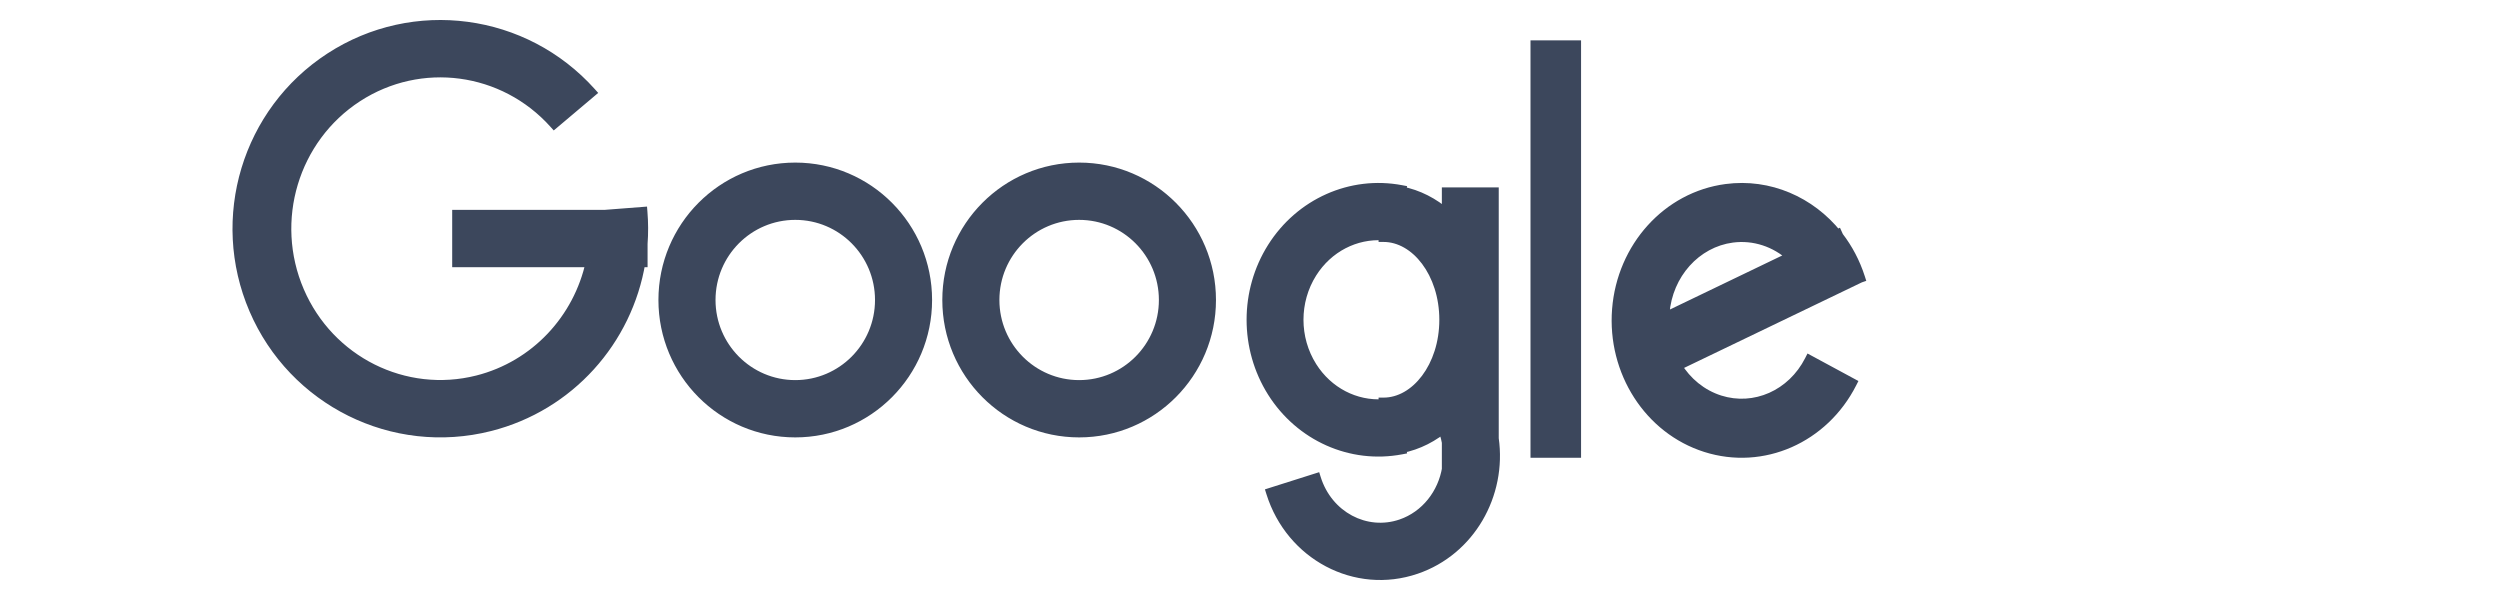
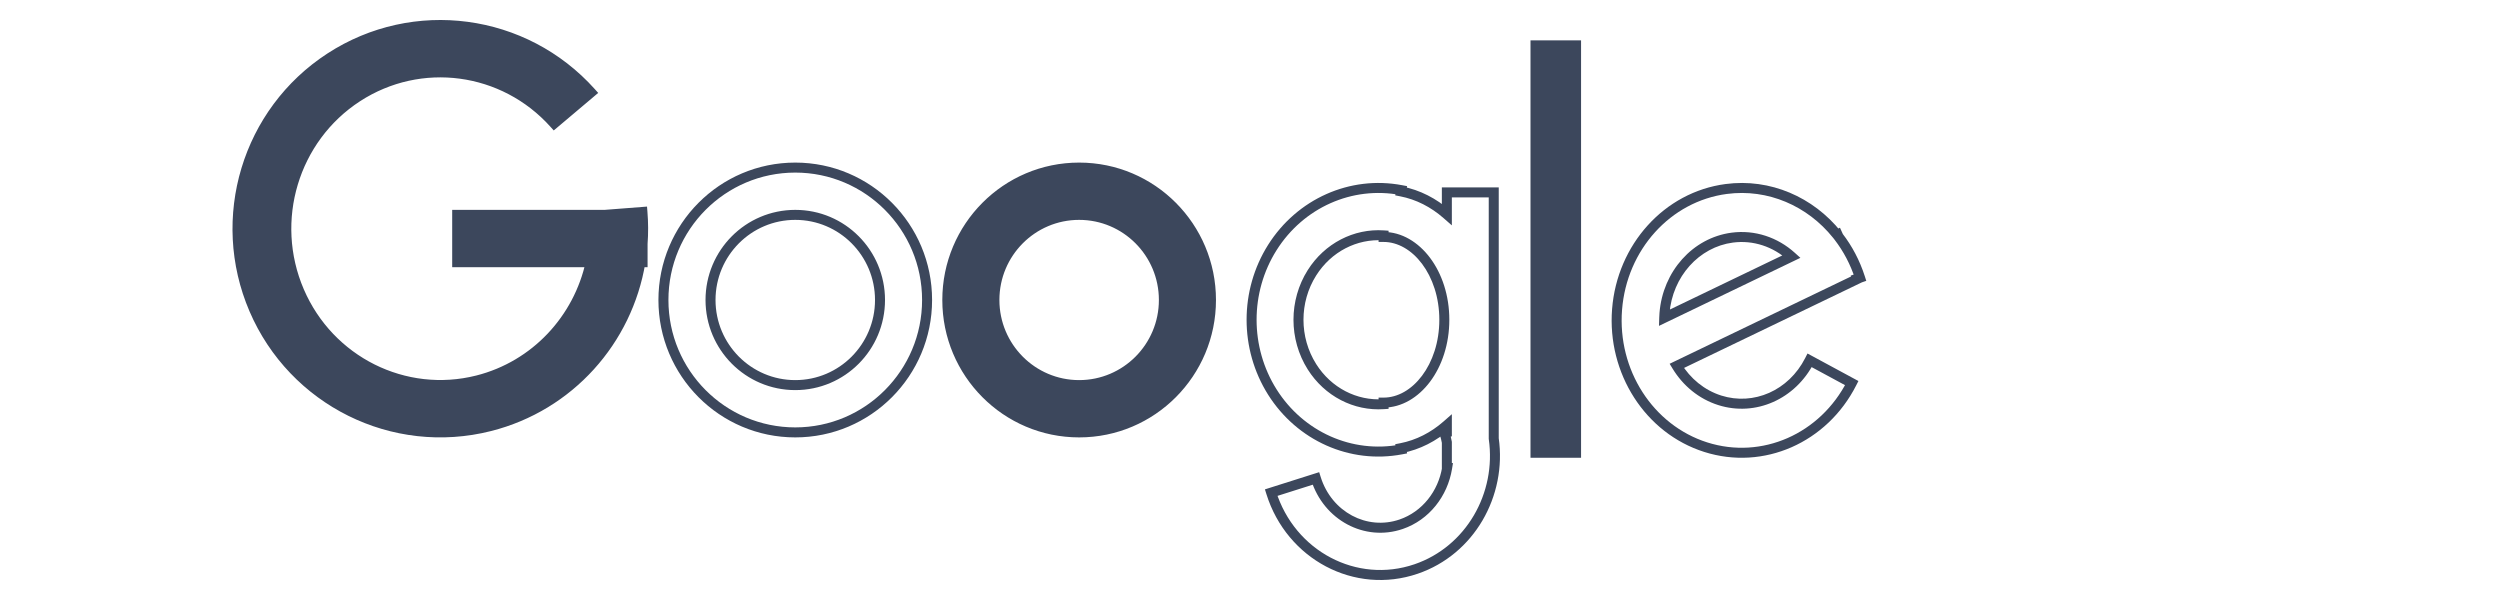
<svg xmlns="http://www.w3.org/2000/svg" width="200" height="48" viewBox="0 0 200 48" fill="none">
  <path fill-rule="evenodd" clip-rule="evenodd" d="M47.26 20.977H36.575V17.188H48.407L51.395 16.956C51.465 17.813 51.468 18.662 51.407 19.498V20.977H51.23C50.192 27.233 45.566 32.482 39.19 34.096C31.46 36.052 23.477 32.08 20.329 24.75C17.194 17.452 19.758 8.937 26.413 4.613C33.108 0.264 41.954 1.447 47.284 7.393L44.338 9.88C40.294 5.369 33.64 4.479 28.585 7.763C23.491 11.072 21.51 17.652 23.933 23.291C26.34 28.898 32.38 31.903 38.205 30.428C42.837 29.256 46.278 25.521 47.26 20.977Z" fill="#3C475C" />
  <path d="M47.26 20.977L47.651 21.062L47.756 20.577H47.26V20.977ZM36.575 20.977H36.175V21.377H36.575V20.977ZM36.575 17.188V16.788H36.175V17.188H36.575ZM48.407 17.188V17.587H48.422L48.438 17.586L48.407 17.188ZM51.395 16.956L51.793 16.924L51.761 16.527L51.364 16.558L51.395 16.956ZM51.407 19.498L51.008 19.469L51.007 19.483V19.498H51.407ZM51.407 20.977V21.377H51.806V20.977H51.407ZM51.23 20.977V20.577H50.891L50.836 20.912L51.23 20.977ZM39.19 34.096L39.092 33.708L39.19 34.096ZM20.329 24.75L20.696 24.592L20.329 24.75ZM26.413 4.613L26.196 4.278L26.413 4.613ZM47.284 7.393L47.542 7.699L47.856 7.433L47.581 7.126L47.284 7.393ZM44.338 9.88L44.04 10.147L44.299 10.436L44.596 10.186L44.338 9.88ZM28.585 7.763L28.803 8.098L28.585 7.763ZM23.933 23.291L23.565 23.449L23.933 23.291ZM38.205 30.428L38.107 30.041L38.205 30.428ZM47.26 20.577H36.575V21.377H47.26V20.577ZM36.975 20.977V17.188H36.175V20.977H36.975ZM36.575 17.587H48.407V16.788H36.575V17.587ZM48.438 17.586L51.425 17.355L51.364 16.558L48.376 16.789L48.438 17.586ZM50.996 16.989C51.065 17.825 51.067 18.654 51.008 19.469L51.805 19.527C51.868 18.671 51.865 17.801 51.793 16.924L50.996 16.989ZM51.007 19.498V20.977H51.806V19.498H51.007ZM51.407 20.577H51.23V21.377H51.407V20.577ZM50.836 20.912C49.823 27.015 45.31 32.134 39.092 33.708L39.288 34.483C45.823 32.83 50.562 27.451 51.625 21.043L50.836 20.912ZM39.092 33.708C31.554 35.615 23.767 31.743 20.696 24.592L19.961 24.907C23.187 32.418 31.367 36.488 39.288 34.483L39.092 33.708ZM20.696 24.592C17.638 17.472 20.14 9.166 26.631 4.949L26.196 4.278C19.376 8.708 16.75 17.431 19.961 24.907L20.696 24.592ZM26.631 4.949C33.161 0.707 41.787 1.86 46.986 7.66L47.581 7.126C42.12 1.033 33.056 -0.179 26.196 4.278L26.631 4.949ZM47.026 7.087L44.08 9.575L44.596 10.186L47.542 7.699L47.026 7.087ZM44.636 9.613C40.461 4.956 33.588 4.036 28.367 7.427L28.803 8.098C33.692 4.922 40.127 5.782 44.04 10.147L44.636 9.613ZM28.367 7.427C23.108 10.844 21.067 17.633 23.565 23.449L24.3 23.134C21.954 17.671 23.874 11.3 28.803 8.098L28.367 7.427ZM23.565 23.449C26.049 29.234 32.285 32.34 38.303 30.816L38.107 30.041C32.476 31.466 26.632 28.562 24.3 23.134L23.565 23.449ZM38.303 30.816C43.088 29.605 46.638 25.748 47.651 21.062L46.869 20.893C45.917 25.294 42.585 28.907 38.107 30.041L38.303 30.816Z" fill="#3C475C" />
-   <path fill-rule="evenodd" clip-rule="evenodd" d="M53.074 24C53.074 29.85 57.796 34.592 63.621 34.592C69.445 34.592 74.167 29.85 74.167 24C74.167 18.15 69.445 13.407 63.621 13.407C57.796 13.407 53.074 18.15 53.074 24ZM70.401 23.999C70.401 27.76 67.366 30.808 63.622 30.808C59.877 30.808 56.842 27.76 56.842 23.999C56.842 20.238 59.877 17.189 63.622 17.189C67.366 17.189 70.401 20.238 70.401 23.999Z" fill="#3C475C" />
  <path d="M63.621 34.192C58.019 34.192 53.474 29.63 53.474 24H52.674C52.674 30.069 57.574 34.992 63.621 34.992V34.192ZM73.767 24C73.767 29.63 69.222 34.192 63.621 34.192V34.992C69.668 34.992 74.567 30.069 74.567 24H73.767ZM63.621 13.807C69.222 13.807 73.767 18.369 73.767 24H74.567C74.567 17.93 69.668 13.007 63.621 13.007V13.807ZM53.474 24C53.474 18.369 58.019 13.807 63.621 13.807V13.007C57.574 13.007 52.674 17.93 52.674 24H53.474ZM63.622 31.208C67.588 31.208 70.801 27.979 70.801 23.999H70.001C70.001 27.54 67.143 30.408 63.622 30.408V31.208ZM56.442 23.999C56.442 27.979 59.655 31.208 63.622 31.208V30.408C60.1 30.408 57.242 27.54 57.242 23.999H56.442ZM63.622 16.79C59.655 16.79 56.442 20.019 56.442 23.999H57.242C57.242 20.457 60.1 17.59 63.622 17.59V16.79ZM70.801 23.999C70.801 20.019 67.588 16.79 63.622 16.79V17.59C67.143 17.59 70.001 20.457 70.001 23.999H70.801Z" fill="#3C475C" />
  <path fill-rule="evenodd" clip-rule="evenodd" d="M75.785 24C75.785 29.85 80.507 34.592 86.331 34.592C92.156 34.592 96.878 29.85 96.878 24C96.878 18.15 92.156 13.407 86.331 13.407C80.507 13.407 75.785 18.15 75.785 24ZM93.111 23.999C93.111 27.76 90.076 30.808 86.331 30.808C82.587 30.808 79.552 27.76 79.552 23.999C79.552 20.238 82.587 17.189 86.331 17.189C90.076 17.189 93.111 20.238 93.111 23.999Z" fill="#3C475C" />
  <path d="M86.331 34.192C80.729 34.192 76.185 29.63 76.185 24H75.385C75.385 30.069 80.284 34.992 86.331 34.992V34.192ZM96.478 24C96.478 29.63 91.933 34.192 86.331 34.192V34.992C92.379 34.992 97.278 30.069 97.278 24H96.478ZM86.331 13.807C91.933 13.807 96.478 18.369 96.478 24H97.278C97.278 17.93 92.379 13.007 86.331 13.007V13.807ZM76.185 24C76.185 18.369 80.729 13.807 86.331 13.807V13.007C80.284 13.007 75.385 17.93 75.385 24H76.185ZM86.331 31.208C90.298 31.208 93.511 27.979 93.511 23.999H92.711C92.711 27.54 89.853 30.408 86.331 30.408V31.208ZM79.152 23.999C79.152 27.979 82.365 31.208 86.331 31.208V30.408C82.81 30.408 79.952 27.54 79.952 23.999H79.152ZM86.331 16.79C82.365 16.79 79.152 20.019 79.152 23.999H79.952C79.952 20.457 82.81 17.59 86.331 17.59V16.79ZM93.511 23.999C93.511 20.019 90.298 16.79 86.331 16.79V17.59C89.853 17.59 92.711 20.457 92.711 23.999H93.511Z" fill="#3C475C" />
-   <path fill-rule="evenodd" clip-rule="evenodd" d="M112.084 35.853L112.102 35.953C108.082 36.718 104.022 34.904 101.789 31.364C99.573 27.853 99.573 23.31 101.789 19.799C104.022 16.26 108.082 14.445 112.102 15.21L112.083 15.311C113.447 15.575 114.691 16.22 115.748 17.147V15.392H119.499V35.082C120.141 39.577 117.604 44.043 113.292 45.518C108.452 47.174 103.259 44.418 101.694 39.411L105.273 38.276C106.213 41.287 109.264 42.906 112.086 41.94C114.066 41.263 115.433 39.487 115.767 37.447H115.748V35.386C115.704 35.145 115.645 34.904 115.57 34.664L115.748 34.608V34.017C114.691 34.945 113.447 35.589 112.084 35.853ZM110.686 18.83C108.431 18.676 106.235 19.797 104.954 21.827C103.52 24.1 103.52 27.063 104.954 29.337C106.235 31.367 108.431 32.488 110.686 32.333V32.208C113.265 32.208 115.546 29.324 115.546 25.582C115.546 21.841 113.265 18.956 110.686 18.956V18.83Z" fill="#3C475C" />
  <path d="M112.102 35.953L112.177 36.346L112.569 36.272L112.495 35.88L112.102 35.953ZM112.084 35.853L112.008 35.461L111.617 35.536L111.69 35.927L112.084 35.853ZM101.789 31.364L101.45 31.578L101.789 31.364ZM101.789 19.799L102.127 20.013V20.013L101.789 19.799ZM112.102 15.21L112.495 15.284L112.569 14.892L112.177 14.817L112.102 15.21ZM112.083 15.311L111.69 15.237L111.617 15.628L112.007 15.704L112.083 15.311ZM115.748 17.147L115.484 17.448L116.148 18.03V17.147H115.748ZM115.748 15.392V14.992H115.348V15.392H115.748ZM119.499 15.392H119.899V14.992H119.499V15.392ZM119.499 35.082H119.099V35.11L119.103 35.139L119.499 35.082ZM113.292 45.518L113.163 45.14L113.292 45.518ZM101.694 39.411L101.573 39.029L101.194 39.15L101.313 39.53L101.694 39.411ZM105.273 38.276L105.654 38.157L105.535 37.774L105.152 37.895L105.273 38.276ZM112.086 41.94L111.957 41.562L112.086 41.94ZM115.767 37.447L116.162 37.512L116.238 37.047H115.767V37.447ZM115.748 37.447H115.348V37.847H115.748V37.447ZM115.748 35.386H116.148V35.35L116.142 35.315L115.748 35.386ZM115.57 34.664L115.449 34.283L115.069 34.404L115.188 34.784L115.57 34.664ZM115.748 34.608L115.869 34.989L116.148 34.901V34.608H115.748ZM115.748 34.017H116.148V33.134L115.484 33.717L115.748 34.017ZM104.954 21.827L104.616 21.613V21.613L104.954 21.827ZM110.686 18.83H111.086V18.457L110.714 18.431L110.686 18.83ZM104.954 29.337L105.293 29.123L104.954 29.337ZM110.686 32.333L110.714 32.732L111.086 32.707V32.333H110.686ZM110.686 32.208V31.808H110.286V32.208H110.686ZM110.686 18.956H110.286V19.356H110.686V18.956ZM112.495 35.88L112.477 35.78L111.69 35.927L111.709 36.027L112.495 35.88ZM101.45 31.578C103.768 35.251 107.99 37.143 112.177 36.346L112.028 35.561C108.175 36.293 104.276 34.556 102.127 31.151L101.45 31.578ZM101.45 19.586C99.153 23.227 99.153 27.936 101.45 31.578L102.127 31.151C99.994 27.77 99.994 23.393 102.127 20.013L101.45 19.586ZM112.177 14.817C107.99 14.021 103.768 15.913 101.45 19.586L102.127 20.013C104.276 16.608 108.175 14.87 112.028 15.603L112.177 14.817ZM112.476 15.385L112.495 15.284L111.709 15.136L111.69 15.237L112.476 15.385ZM116.012 16.847C114.907 15.877 113.599 15.197 112.159 14.918L112.007 15.704C113.295 15.953 114.476 16.563 115.484 17.448L116.012 16.847ZM115.348 15.392V17.147H116.148V15.392H115.348ZM119.499 14.992H115.748V15.792H119.499V14.992ZM119.899 35.082V15.392H119.099V35.082H119.899ZM119.103 35.139C119.72 39.456 117.281 43.731 113.163 45.14L113.422 45.897C117.928 44.355 120.563 39.697 119.895 35.025L119.103 35.139ZM113.163 45.14C108.547 46.719 103.577 44.096 102.076 39.291L101.313 39.53C102.941 44.74 108.356 47.63 113.422 45.897L113.163 45.14ZM101.815 39.792L105.393 38.658L105.152 37.895L101.573 39.029L101.815 39.792ZM104.891 38.396C105.893 41.604 109.164 43.362 112.216 42.319L111.957 41.562C109.364 42.449 106.533 40.969 105.654 38.157L104.891 38.396ZM112.216 42.319C114.349 41.589 115.807 39.682 116.162 37.512L115.372 37.383C115.06 39.292 113.784 40.937 111.957 41.562L112.216 42.319ZM115.748 37.847H115.767V37.047H115.748V37.847ZM115.348 35.386V37.447H116.148V35.386H115.348ZM116.142 35.315C116.095 35.057 116.031 34.801 115.952 34.545L115.188 34.784C115.258 35.008 115.313 35.233 115.355 35.459L116.142 35.315ZM115.691 35.046L115.869 34.989L115.627 34.227L115.449 34.283L115.691 35.046ZM115.348 34.017V34.608H116.148V34.017H115.348ZM112.16 36.246C113.599 35.967 114.907 35.288 116.012 34.318L115.484 33.717C114.476 34.602 113.295 35.211 112.008 35.461L112.16 36.246ZM105.293 22.04C106.498 20.13 108.556 19.085 110.659 19.229L110.714 18.431C108.306 18.266 105.972 19.464 104.616 21.613L105.293 22.04ZM105.293 29.123C103.94 26.98 103.94 24.183 105.293 22.04L104.616 21.613C103.099 24.017 103.099 27.146 104.616 29.55L105.293 29.123ZM110.659 31.934C108.556 32.078 106.498 31.034 105.293 29.123L104.616 29.55C105.972 31.7 108.306 32.897 110.714 32.732L110.659 31.934ZM110.286 32.208V32.333H111.086V32.208H110.286ZM115.146 25.582C115.146 27.374 114.6 28.945 113.763 30.058C112.925 31.174 111.819 31.808 110.686 31.808V32.608C112.132 32.608 113.456 31.8 114.403 30.539C115.352 29.275 115.946 27.532 115.946 25.582H115.146ZM110.686 19.356C111.819 19.356 112.925 19.991 113.763 21.106C114.6 22.22 115.146 23.791 115.146 25.582H115.946C115.946 23.632 115.352 21.89 114.403 20.626C113.456 19.364 112.132 18.556 110.686 18.556V19.356ZM110.286 18.83V18.956H111.086V18.83H110.286Z" fill="#3C475C" />
  <path d="M122.84 3.629H126.085V36.221H122.84V3.629Z" fill="#3C475C" stroke="#3C475C" stroke-width="0.8" />
-   <path fill-rule="evenodd" clip-rule="evenodd" d="M148.599 22.285L148.801 22.217C148.408 20.993 147.819 19.887 147.081 18.931L147.001 18.754L146.959 18.774C144.829 16.119 141.528 14.666 138.094 15.119C133.388 15.741 129.755 19.771 129.365 24.755C128.976 29.732 131.925 34.334 136.46 35.774C141.016 37.221 145.894 35.07 148.14 30.648L144.771 28.827C143.368 31.588 140.37 32.911 137.579 32.025C136.125 31.563 134.926 30.565 134.142 29.271L148.61 22.309L148.599 22.285ZM143.321 20.525C142.036 19.364 140.331 18.779 138.578 19.011C135.676 19.394 133.404 21.914 133.157 25.07C133.148 25.189 133.142 25.307 133.138 25.425L143.321 20.525Z" fill="#3C475C" />
  <path d="M148.801 22.217L148.93 22.595L149.302 22.468L149.182 22.094L148.801 22.217ZM148.599 22.285L148.47 21.907L148.054 22.049L148.235 22.45L148.599 22.285ZM147.081 18.931L146.717 19.096L146.736 19.138L146.765 19.175L147.081 18.931ZM147.001 18.754L147.366 18.589L147.197 18.216L146.828 18.393L147.001 18.754ZM146.959 18.774L146.647 19.025L146.845 19.273L147.132 19.135L146.959 18.774ZM138.094 15.119L138.042 14.723V14.723L138.094 15.119ZM129.365 24.755L129.764 24.786L129.365 24.755ZM136.46 35.774L136.581 35.393L136.46 35.774ZM148.14 30.648L148.497 30.829L148.674 30.481L148.331 30.296L148.14 30.648ZM144.771 28.827L144.961 28.475L144.6 28.28L144.414 28.646L144.771 28.827ZM137.579 32.025L137.7 31.644H137.7L137.579 32.025ZM134.142 29.271L133.968 28.91L133.571 29.102L133.8 29.478L134.142 29.271ZM148.61 22.309L148.783 22.669L149.136 22.5L148.974 22.144L148.61 22.309ZM143.321 20.525L143.494 20.885L144.031 20.627L143.589 20.228L143.321 20.525ZM138.578 19.011L138.63 19.407L138.578 19.011ZM133.157 25.07L132.759 25.039L133.157 25.07ZM133.138 25.425L132.739 25.413L132.719 26.07L133.312 25.785L133.138 25.425ZM148.672 21.838L148.47 21.907L148.729 22.664L148.93 22.595L148.672 21.838ZM146.765 19.175C147.474 20.095 148.041 21.16 148.42 22.339L149.182 22.094C148.775 20.827 148.164 19.68 147.398 18.686L146.765 19.175ZM146.637 18.919L146.717 19.096L147.446 18.766L147.366 18.589L146.637 18.919ZM147.132 19.135L147.175 19.114L146.828 18.393L146.785 18.414L147.132 19.135ZM138.147 15.516C141.432 15.082 144.598 16.471 146.647 19.025L147.271 18.524C145.059 15.767 141.624 14.249 138.042 14.723L138.147 15.516ZM129.764 24.786C130.141 19.974 133.643 16.111 138.147 15.516L138.042 14.723C133.133 15.371 129.37 19.568 128.967 24.724L129.764 24.786ZM136.581 35.393C132.237 34.013 129.388 29.592 129.764 24.786L128.967 24.724C128.564 29.871 131.613 34.655 136.339 36.155L136.581 35.393ZM147.784 30.467C145.62 34.725 140.939 36.777 136.581 35.393L136.339 36.155C141.093 37.665 146.167 35.414 148.497 30.829L147.784 30.467ZM144.58 29.179L147.95 31L148.331 30.296L144.961 28.475L144.58 29.179ZM137.458 32.406C140.449 33.356 143.642 31.931 145.127 29.008L144.414 28.646C143.093 31.246 140.29 32.466 137.7 31.644L137.458 32.406ZM133.8 29.478C134.63 30.848 135.904 31.913 137.458 32.406L137.7 31.644C136.346 31.213 135.222 30.281 134.484 29.064L133.8 29.478ZM148.437 21.948L133.968 28.91L134.315 29.631L148.783 22.669L148.437 21.948ZM148.235 22.45L148.246 22.474L148.974 22.144L148.964 22.121L148.235 22.45ZM143.589 20.228C142.223 18.994 140.402 18.366 138.525 18.614L138.63 19.407C140.259 19.192 141.849 19.734 143.053 20.822L143.589 20.228ZM138.525 18.614C135.418 19.024 133.019 21.714 132.759 25.039L133.556 25.101C133.79 22.114 135.934 19.763 138.63 19.407L138.525 18.614ZM132.759 25.039C132.749 25.164 132.742 25.289 132.739 25.413L133.538 25.436C133.541 25.325 133.547 25.213 133.556 25.101L132.759 25.039ZM133.312 25.785L143.494 20.885L143.147 20.165L132.965 25.064L133.312 25.785Z" fill="#3C475C" />
</svg>